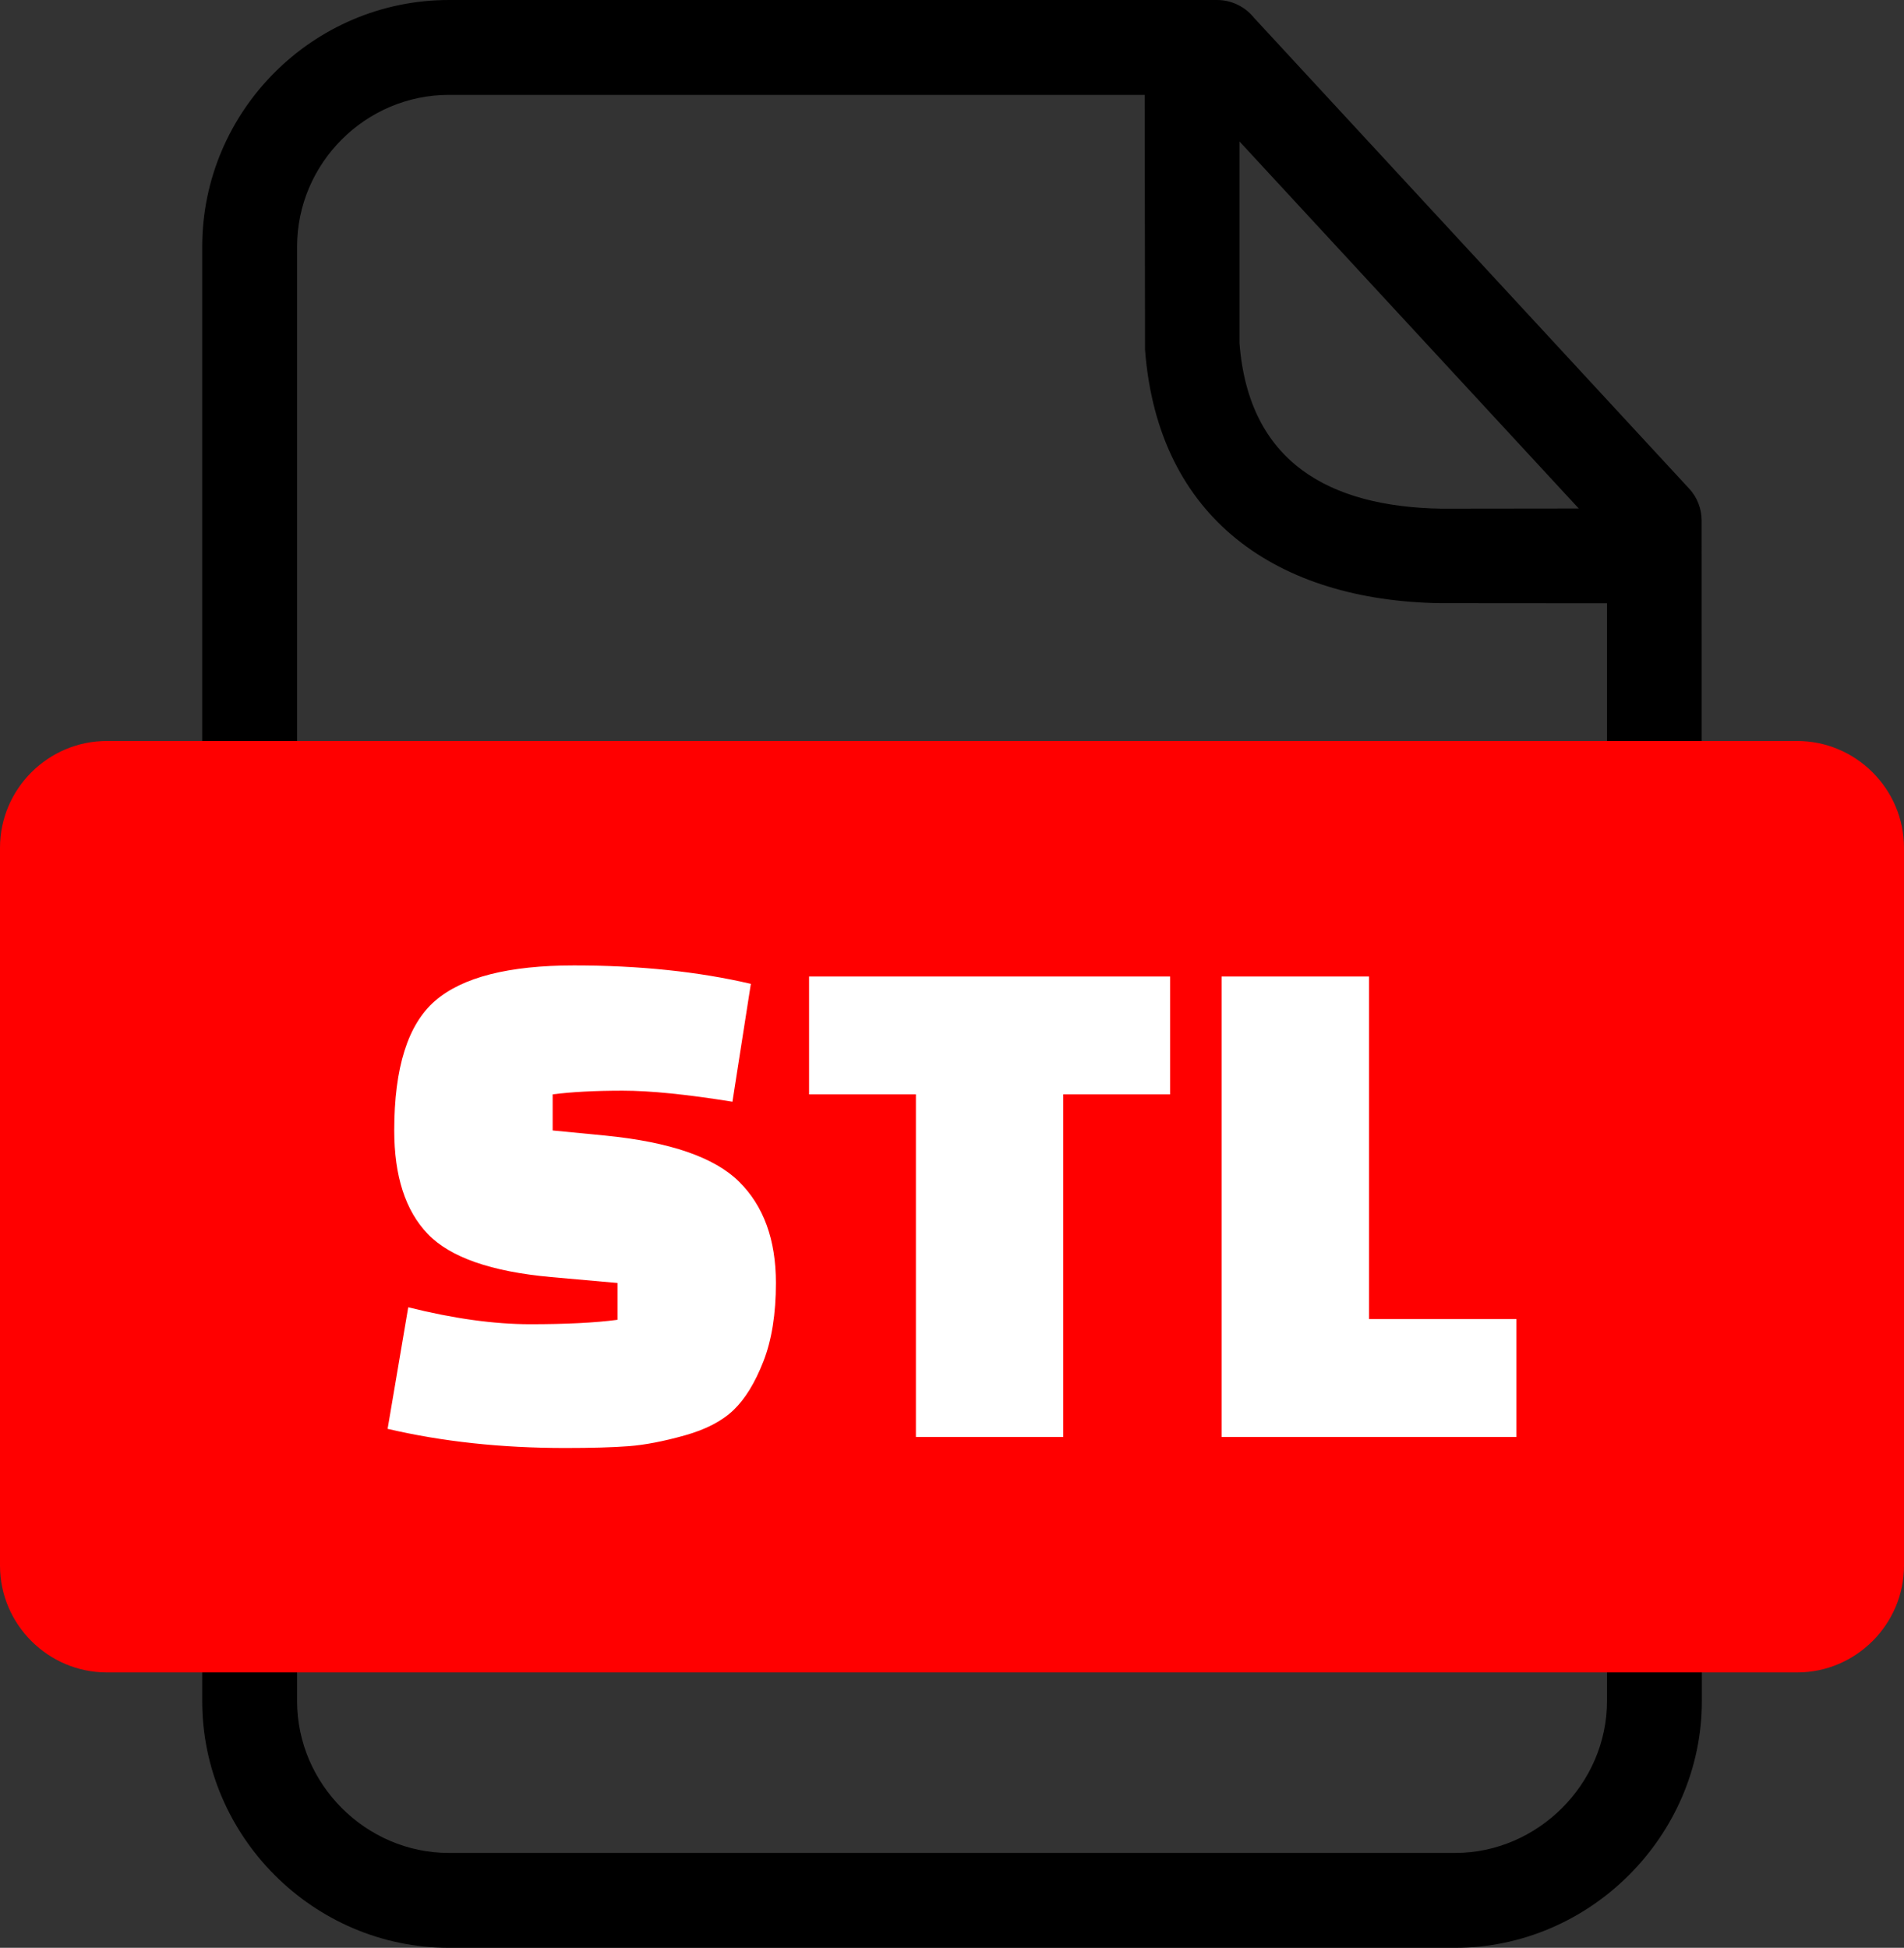
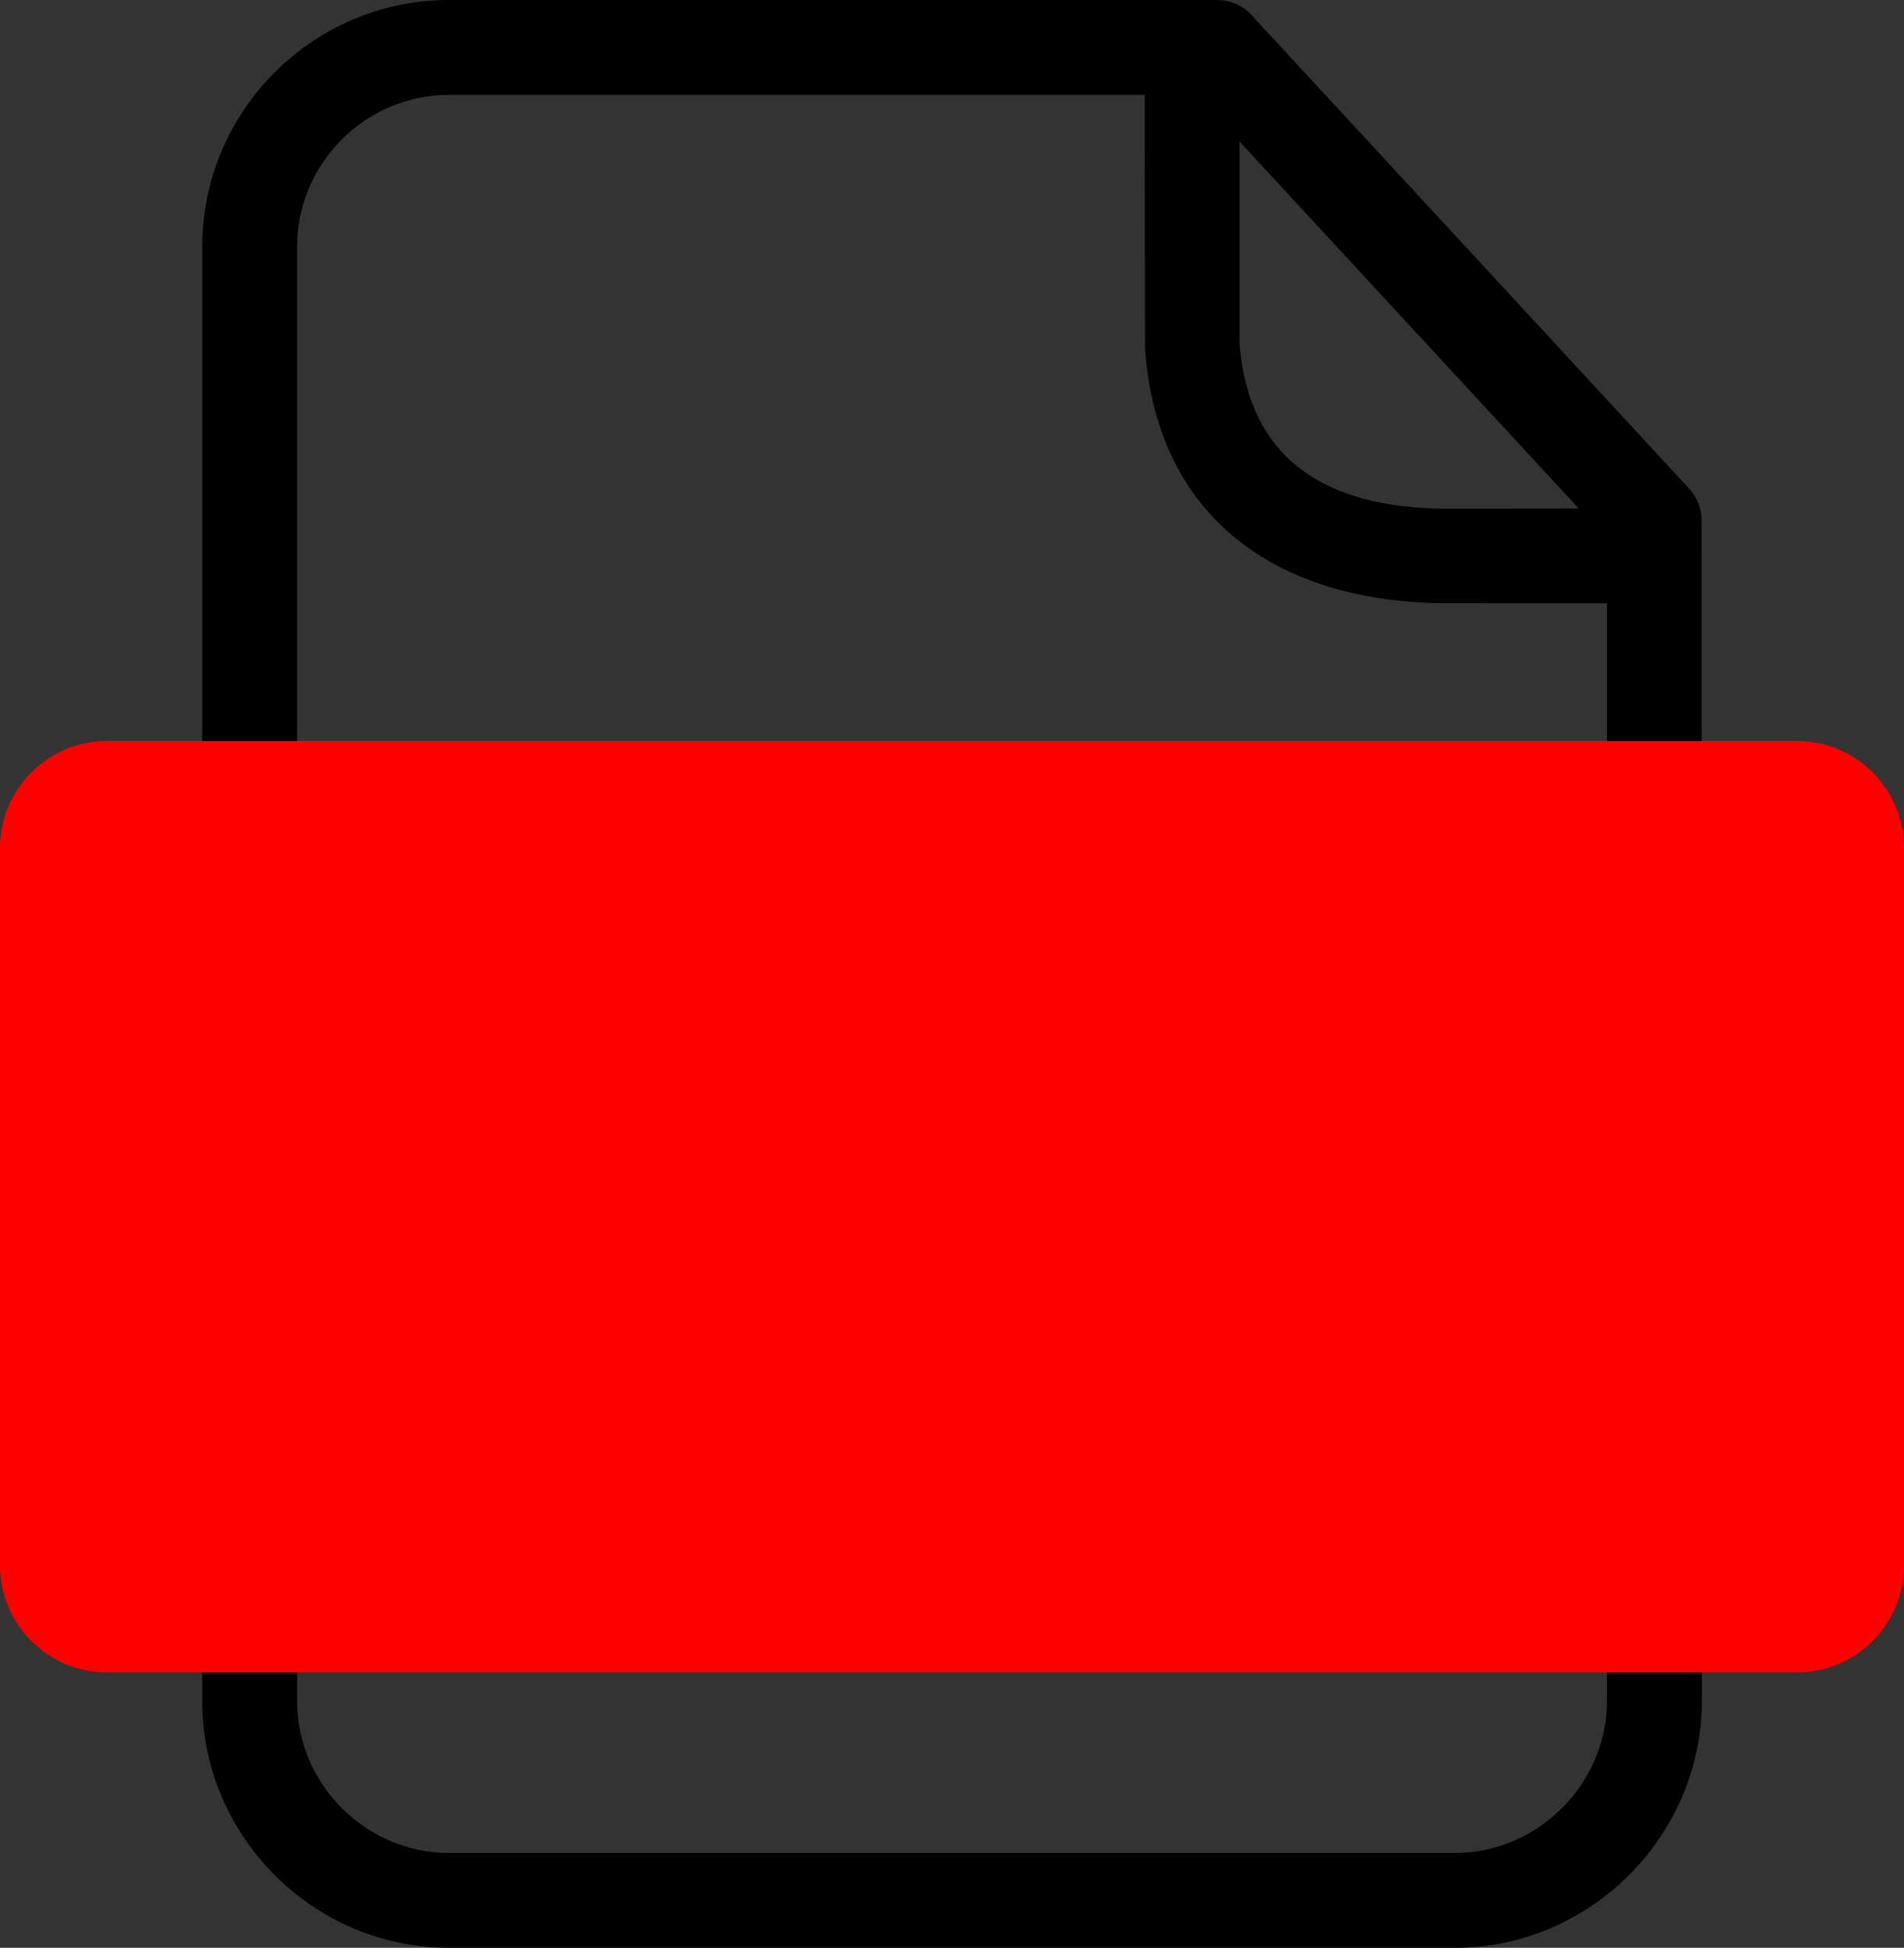
<svg xmlns="http://www.w3.org/2000/svg" shape-rendering="geometricPrecision" text-rendering="geometricPrecision" image-rendering="optimizeQuality" fill-rule="evenodd" clip-rule="evenodd" viewBox="0 0 500 511.552">
  <rect x="0" y="0" width="500" height="511.552" fill="#333333" stroke="none" />
  <path fill-rule="nonzero" d="M117.907 0H319.59c3.925 0 7.439 1.831 9.719 4.672l114.28 123.665c2.206 2.374 3.271 5.402 3.271 8.411l.057 310.001c0 35.423-29.4 64.803-64.804 64.803H117.907c-35.565 0-64.804-29.237-64.804-64.803V64.803C53.103 29.125 82.228 0 117.907 0zm207.589 37.152v52.941c2.397 31.333 23.569 42.982 52.935 43.496l36.155-.042-89.09-96.395zm96.505 121.293l-43.776-.033c-42.59-.686-74.121-21.969-77.533-66.543l-.095-66.953h-182.69c-21.923 0-39.889 17.964-39.889 39.887v381.946c0 21.82 18.071 39.887 39.889 39.887h264.206c21.719 0 39.888-18.152 39.888-39.887V158.445z" />
  <path fill="red" d="M28.041 194.606h443.918c15.423 0 28.041 12.637 28.041 28.042v188.536c0 15.405-12.638 28.042-28.041 28.042H28.041C12.639 439.226 0 426.608 0 411.184V222.648c0-15.424 12.619-28.042 28.041-28.042z" />
-   <path fill="#fff" fill-rule="nonzero" d="M101.788 375.254l5.418-31.926c11.868 2.967 22.541 4.45 32.022 4.45 9.482 0 17.124-.387 22.928-1.16v-9.675l-17.414-1.547c-15.735-1.42-26.539-5.192-32.409-11.319-5.868-6.128-8.803-15.19-8.803-27.185 0-16.512 3.579-27.863 10.739-34.054 7.159-6.192 19.316-9.289 36.472-9.289 17.155 0 32.636 1.613 46.438 4.839l-4.838 30.957c-11.996-1.935-21.606-2.903-28.83-2.903-7.223 0-13.351.324-18.381.968v9.482l13.931 1.353c16.898 1.677 28.572 5.708 35.021 12.094 6.45 6.385 9.675 15.253 9.675 26.604 0 8.127-1.096 14.996-3.29 20.607-2.192 5.612-4.805 9.868-7.835 12.77-3.032 2.903-7.321 5.127-12.868 6.675-5.546 1.549-10.416 2.483-14.608 2.807-4.192.322-9.772.482-16.736.482-16.77 0-32.313-1.677-46.632-5.03zm205.487-87.844h-28.056v89.972h-38.698V287.41h-28.056v-30.958h94.81v30.958zm90.937 89.972h-77.395v-120.93h38.698v89.973h38.697v30.957z" />
</svg>